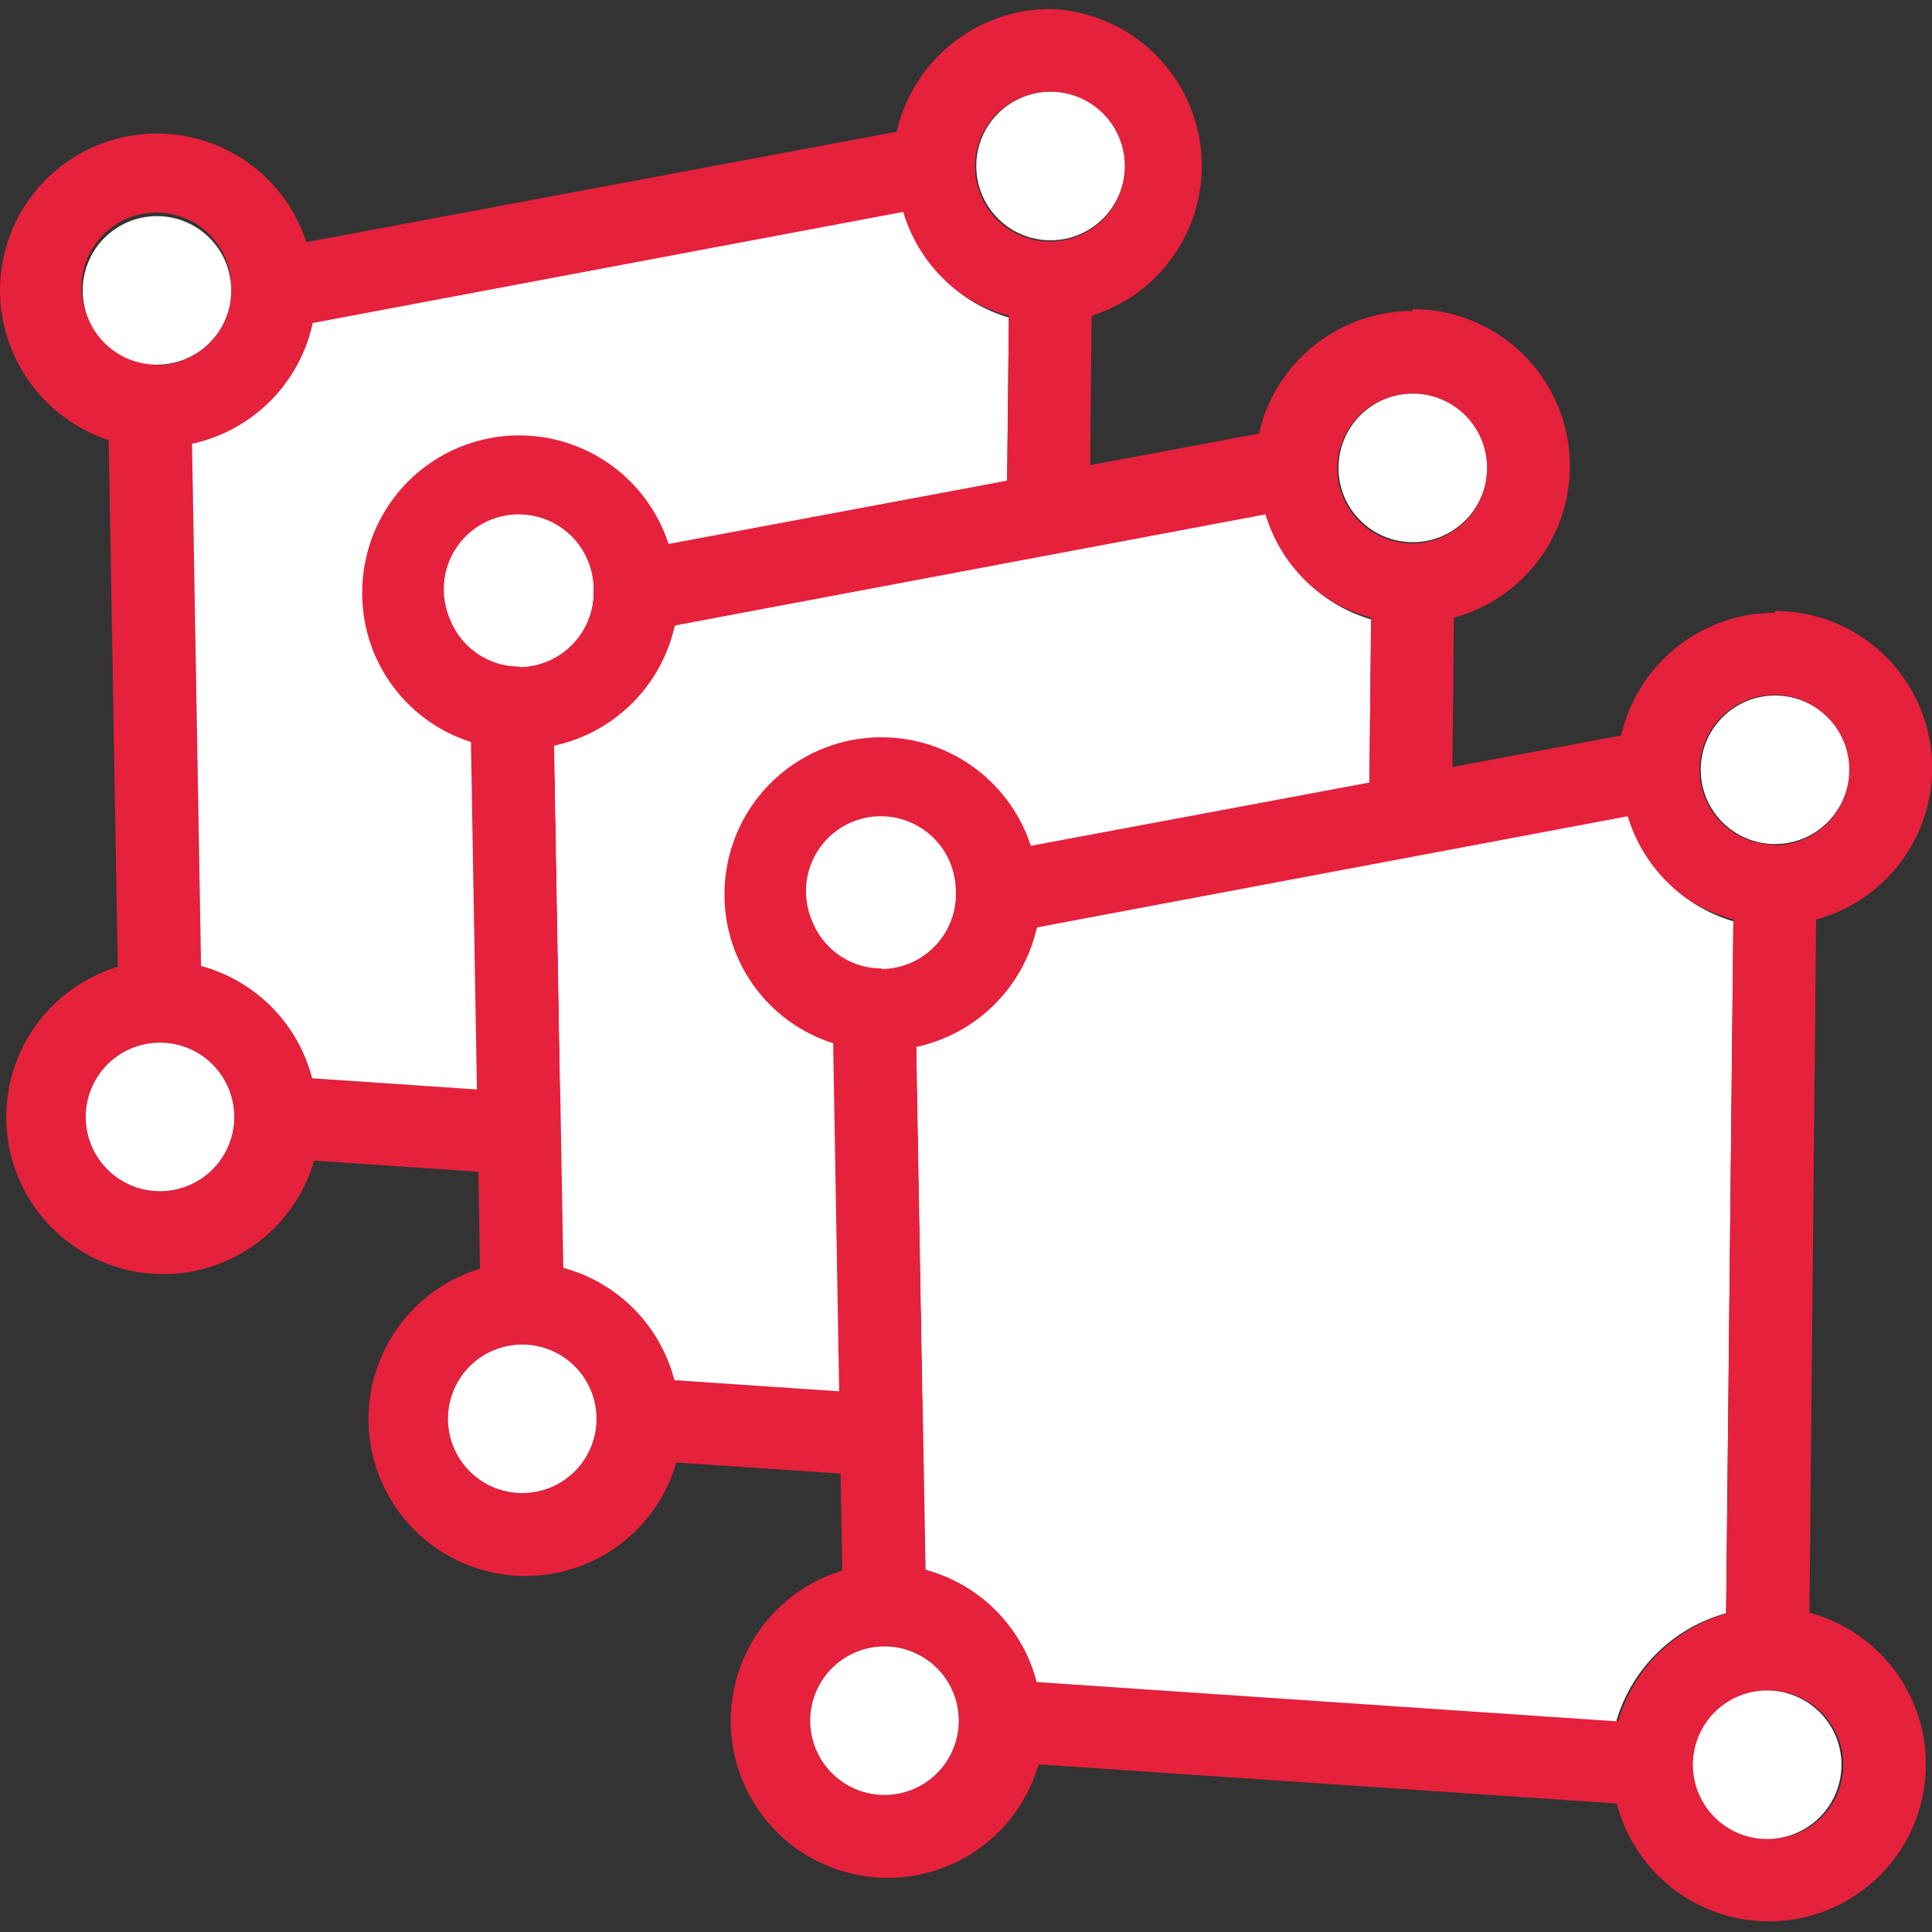
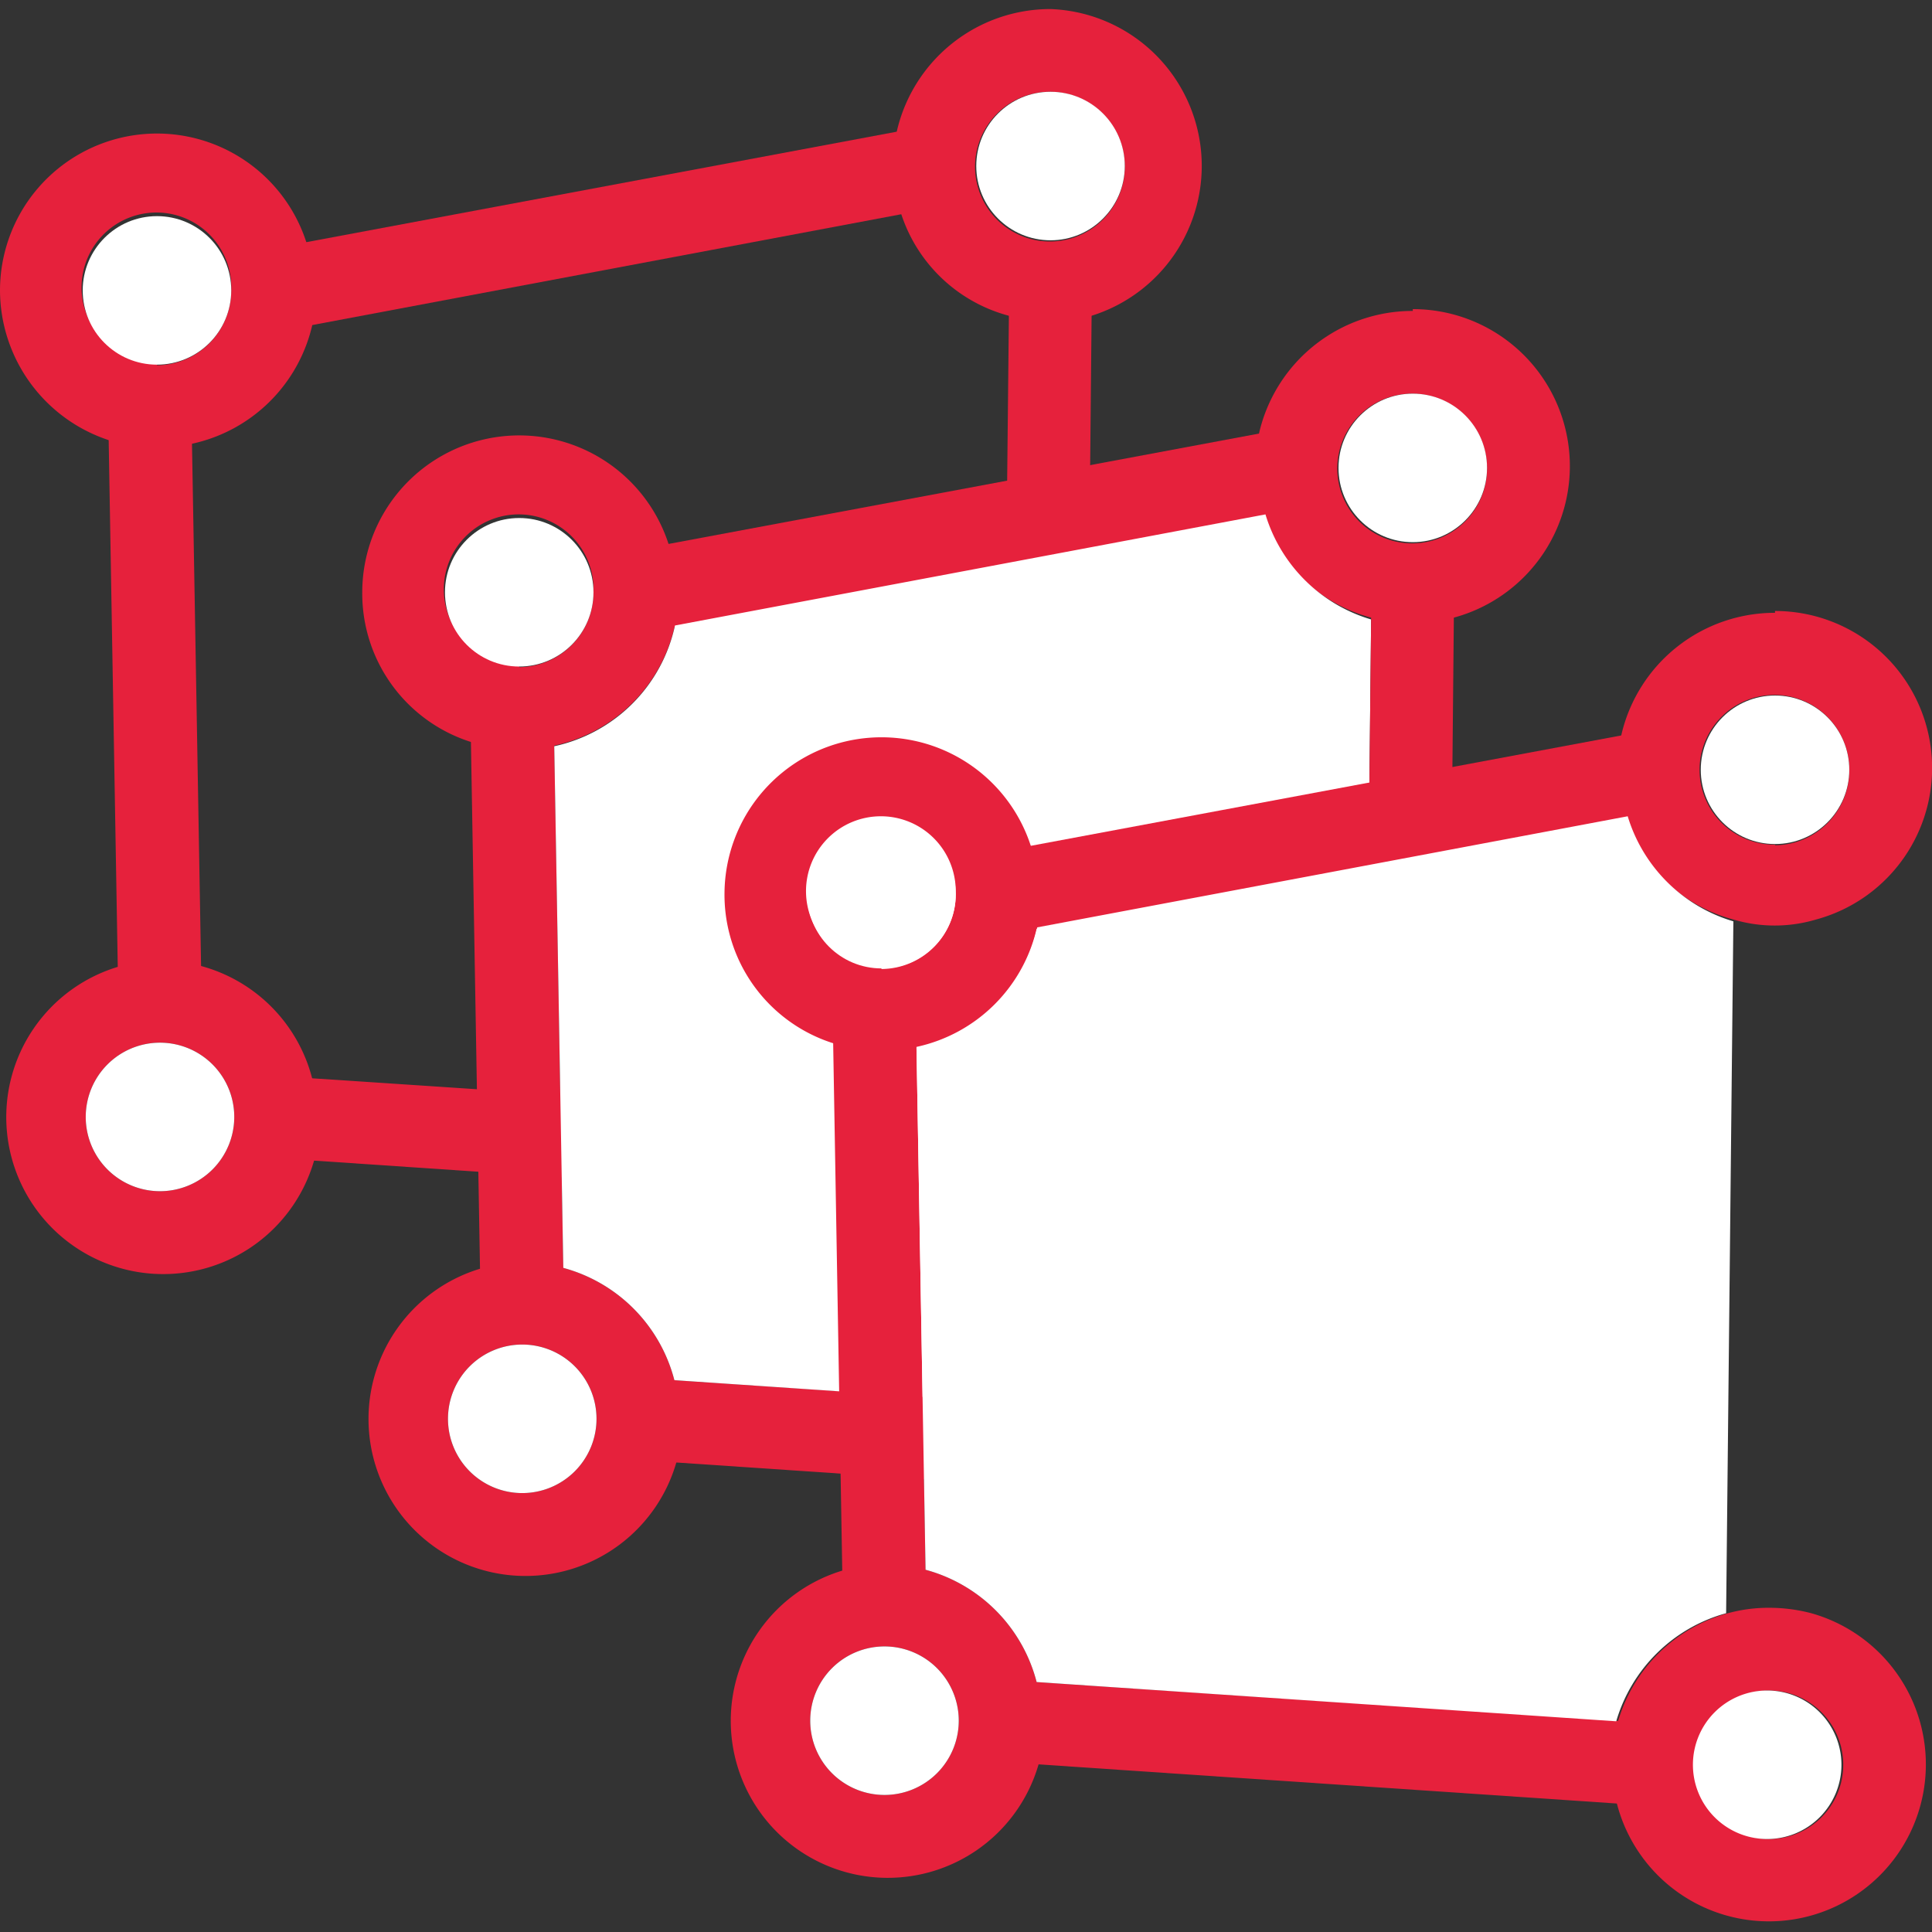
<svg xmlns="http://www.w3.org/2000/svg" id="Calque_1" data-name="Calque 1" viewBox="0 0 32 32">
  <rect x="0" y="0" width="32" height="32" fill="#333333" stroke="none" />
  <defs>
    <style>.cls-1{fill:#e6213c;}.cls-2{fill:#fff;}</style>
  </defs>
  <title>cmd_GeneratePatchPlan de travail 1</title>
  <path class="cls-1" d="M17.4.15a2.61,2.61,0,0,0-2.54,2,2.69,2.69,0,0,0-.06.57,2.57,2.57,0,0,0,1.91,2.51,2.4,2.4,0,0,0,1.37,0A2.6,2.6,0,0,0,17.4.15ZM17.4,4a1.24,1.24,0,1,1,1.23-1.24A1.24,1.24,0,0,1,17.4,4Z" />
  <circle class="cls-2" cx="17.4" cy="2.75" r="1.23" />
  <path class="cls-1" d="M18,16.72a2.74,2.74,0,0,0-.7-.09,2.54,2.54,0,0,0-.68.09,2.62,2.62,0,0,0-1.82,1.79,2.46,2.46,0,0,0-.1.72,2.67,2.67,0,0,0,.08.64A2.6,2.6,0,1,0,18,16.72Zm-.7,3.74a1.23,1.23,0,1,1,1.23-1.23A1.23,1.23,0,0,1,17.27,20.46Z" />
  <path class="cls-2" d="M18.5,19.23A1.23,1.23,0,1,1,17.27,18,1.23,1.23,0,0,1,18.5,19.23Z" />
  <path class="cls-1" d="M5.17,17.86A2.6,2.6,0,0,0,3.33,16a2.54,2.54,0,0,0-.68-.09A2.69,2.69,0,0,0,2,16a2.6,2.6,0,1,0,3.2,3.23,2.46,2.46,0,0,0,.1-.72A2.67,2.67,0,0,0,5.17,17.86ZM2.65,19.73A1.23,1.23,0,1,1,3.88,18.5,1.23,1.23,0,0,1,2.65,19.73Z" />
  <path class="cls-2" d="M3.88,18.5a1.23,1.23,0,1,1-1.23-1.23A1.23,1.23,0,0,1,3.88,18.5Z" />
  <path class="cls-1" d="M5.07,4A2.6,2.6,0,0,0,0,4.81,2.62,2.62,0,0,0,1.8,7.29a2.63,2.63,0,0,0,.8.12,2.78,2.78,0,0,0,.58-.06,2.61,2.61,0,0,0,2-2,2.72,2.72,0,0,0,.06-.58A2.36,2.36,0,0,0,5.07,4Zm-2.47,2A1.24,1.24,0,1,1,3.83,4.81,1.24,1.24,0,0,1,2.6,6.05Z" />
  <circle class="cls-2" cx="2.6" cy="4.81" r="1.23" />
  <polygon class="cls-1" points="15.61 3.42 14.92 3.55 5.14 5.39 4.64 5.48 4.39 4.14 5.08 4.01 14.86 2.18 15.36 2.08 15.61 3.42" />
  <polygon class="cls-1" points="3.33 16.57 1.97 16.59 1.95 15.99 1.8 7.29 1.79 6.73 3.16 6.71 3.18 7.35 3.33 15.98 3.33 16.57" />
  <polygon class="cls-1" points="15.4 18.55 15.31 19.91 14.75 19.87 5.15 19.22 4.52 19.18 4.61 17.81 5.17 17.86 14.77 18.5 15.4 18.55" />
-   <path class="cls-2" d="M16.71,5.26l-.12,11.46a2.62,2.62,0,0,0-1.82,1.79l-9.6-.65A2.6,2.6,0,0,0,3.33,16L3.18,7.35a2.61,2.61,0,0,0,2-2l9.78-1.84A2.6,2.6,0,0,0,16.71,5.26Z" />
  <polygon class="cls-1" points="18.08 4.68 18.08 5.26 17.97 16.72 17.96 17.32 16.59 17.31 16.59 16.72 16.71 5.26 16.71 4.66 18.08 4.68" />
  <path class="cls-1" d="M23.4,5.15a2.61,2.61,0,0,0-2.54,2,2.69,2.69,0,0,0-.06.57,2.57,2.57,0,0,0,1.91,2.51,2.4,2.4,0,0,0,1.37,0,2.6,2.6,0,0,0-.68-5.11ZM23.4,9a1.24,1.24,0,1,1,1.23-1.24A1.24,1.24,0,0,1,23.4,9Z" />
  <circle class="cls-2" cx="23.4" cy="7.75" r="1.23" />
  <path class="cls-1" d="M24,21.72a2.74,2.74,0,0,0-.7-.09,2.54,2.54,0,0,0-.68.09,2.62,2.62,0,0,0-1.82,1.79,2.46,2.46,0,0,0-.1.72,2.67,2.67,0,0,0,.08.64A2.6,2.6,0,1,0,24,21.72Zm-.7,3.74a1.23,1.23,0,1,1,1.23-1.23A1.23,1.23,0,0,1,23.27,25.46Z" />
  <path class="cls-2" d="M24.5,24.23A1.23,1.23,0,1,1,23.27,23,1.23,1.23,0,0,1,24.5,24.23Z" />
  <path class="cls-1" d="M11.17,22.86A2.6,2.6,0,0,0,9.33,21a2.54,2.54,0,0,0-.68-.09A2.69,2.69,0,0,0,8,21a2.6,2.6,0,1,0,3.2,3.23,2.46,2.46,0,0,0,.1-.72A2.67,2.67,0,0,0,11.17,22.86ZM8.65,24.73A1.23,1.23,0,1,1,9.88,23.5,1.23,1.23,0,0,1,8.65,24.73Z" />
  <path class="cls-2" d="M9.88,23.5a1.23,1.23,0,1,1-1.23-1.23A1.23,1.23,0,0,1,9.88,23.5Z" />
  <path class="cls-1" d="M11.07,9A2.6,2.6,0,0,0,6,9.81a2.58,2.58,0,0,0,2.6,2.6,2.78,2.78,0,0,0,.58-.06,2.61,2.61,0,0,0,2-2,2.72,2.72,0,0,0,.06-.58A2.36,2.36,0,0,0,11.07,9Zm-2.47,2A1.24,1.24,0,1,1,9.83,9.81,1.24,1.24,0,0,1,8.6,11.05Z" />
  <circle class="cls-2" cx="8.6" cy="9.81" r="1.23" />
  <polygon class="cls-1" points="21.61 8.42 20.92 8.55 11.14 10.39 10.64 10.48 10.39 9.14 11.07 9.01 20.86 7.18 21.36 7.08 21.61 8.42" />
  <polygon class="cls-1" points="9.33 21.57 7.96 21.59 7.95 20.99 7.8 12.29 7.79 11.73 9.16 11.71 9.18 12.35 9.33 20.98 9.33 21.57" />
  <polygon class="cls-1" points="21.4 23.55 21.31 24.91 20.75 24.87 11.15 24.22 10.52 24.18 10.61 22.81 11.17 22.86 20.77 23.5 21.4 23.55" />
  <path class="cls-2" d="M22.71,10.26l-.12,11.46a2.62,2.62,0,0,0-1.82,1.79l-9.6-.65A2.6,2.6,0,0,0,9.33,21l-.15-8.64a2.61,2.61,0,0,0,2-2l9.78-1.84A2.6,2.6,0,0,0,22.71,10.26Z" />
  <polygon class="cls-1" points="24.08 9.68 24.08 10.26 23.97 21.72 23.96 22.32 22.59 22.31 22.59 21.72 22.71 10.26 22.71 9.66 24.08 9.68" />
  <path class="cls-1" d="M29.4,10.15a2.61,2.61,0,0,0-2.54,2,2.69,2.69,0,0,0-.06.57,2.57,2.57,0,0,0,1.91,2.51,2.4,2.4,0,0,0,1.37,0,2.6,2.6,0,0,0-.68-5.11Zm0,3.84a1.24,1.24,0,1,1,1.23-1.24A1.24,1.24,0,0,1,29.4,14Z" />
  <circle class="cls-2" cx="29.4" cy="12.75" r="1.23" />
  <path class="cls-1" d="M30,26.72a2.74,2.74,0,0,0-.7-.09,2.54,2.54,0,0,0-.68.09,2.62,2.62,0,0,0-1.82,1.79,2.46,2.46,0,0,0-.1.72,2.67,2.67,0,0,0,.08.64A2.6,2.6,0,1,0,30,26.72Zm-.7,3.74a1.23,1.23,0,1,1,1.23-1.23A1.23,1.23,0,0,1,29.27,30.46Z" />
  <path class="cls-2" d="M30.5,29.23A1.23,1.23,0,1,1,29.27,28,1.23,1.23,0,0,1,30.5,29.23Z" />
  <path class="cls-1" d="M17.17,27.86A2.6,2.6,0,0,0,15.33,26a2.54,2.54,0,0,0-.68-.09A2.69,2.69,0,0,0,14,26a2.6,2.6,0,1,0,3.2,3.23,2.46,2.46,0,0,0,.1-.72A2.67,2.67,0,0,0,17.17,27.86Zm-2.52,1.87a1.23,1.23,0,1,1,1.23-1.23A1.23,1.23,0,0,1,14.65,29.73Z" />
  <path class="cls-2" d="M15.88,28.5a1.23,1.23,0,1,1-1.23-1.23A1.23,1.23,0,0,1,15.88,28.5Z" />
  <path class="cls-1" d="M17.07,14a2.6,2.6,0,0,0-5.07.8,2.58,2.58,0,0,0,2.6,2.6,2.78,2.78,0,0,0,.58-.06,2.61,2.61,0,0,0,2-2,2.72,2.72,0,0,0,.06-.58A2.36,2.36,0,0,0,17.07,14Zm-2.47,2a1.24,1.24,0,1,1,1.23-1.24A1.24,1.24,0,0,1,14.6,16.05Z" />
  <circle class="cls-2" cx="14.6" cy="14.81" r="1.23" />
  <polygon class="cls-1" points="27.61 13.42 26.92 13.55 17.14 15.39 16.64 15.48 16.39 14.14 17.07 14.01 26.86 12.18 27.36 12.08 27.61 13.42" />
  <polygon class="cls-1" points="15.33 26.57 13.96 26.59 13.95 25.99 13.8 17.29 13.79 16.73 15.16 16.71 15.18 17.35 15.33 25.98 15.33 26.57" />
  <polygon class="cls-1" points="27.4 28.55 27.31 29.91 26.75 29.87 17.15 29.22 16.52 29.18 16.61 27.81 17.17 27.86 26.77 28.5 27.4 28.55" />
  <path class="cls-2" d="M28.71,15.26l-.12,11.46a2.62,2.62,0,0,0-1.82,1.79l-9.6-.65A2.6,2.6,0,0,0,15.33,26l-.15-8.64a2.61,2.61,0,0,0,2-2l9.78-1.84A2.6,2.6,0,0,0,28.71,15.26Z" />
-   <polygon class="cls-1" points="30.08 14.68 30.08 15.26 29.97 26.72 29.96 27.32 28.59 27.31 28.59 26.72 28.71 15.26 28.71 14.66 30.08 14.68" />
</svg>